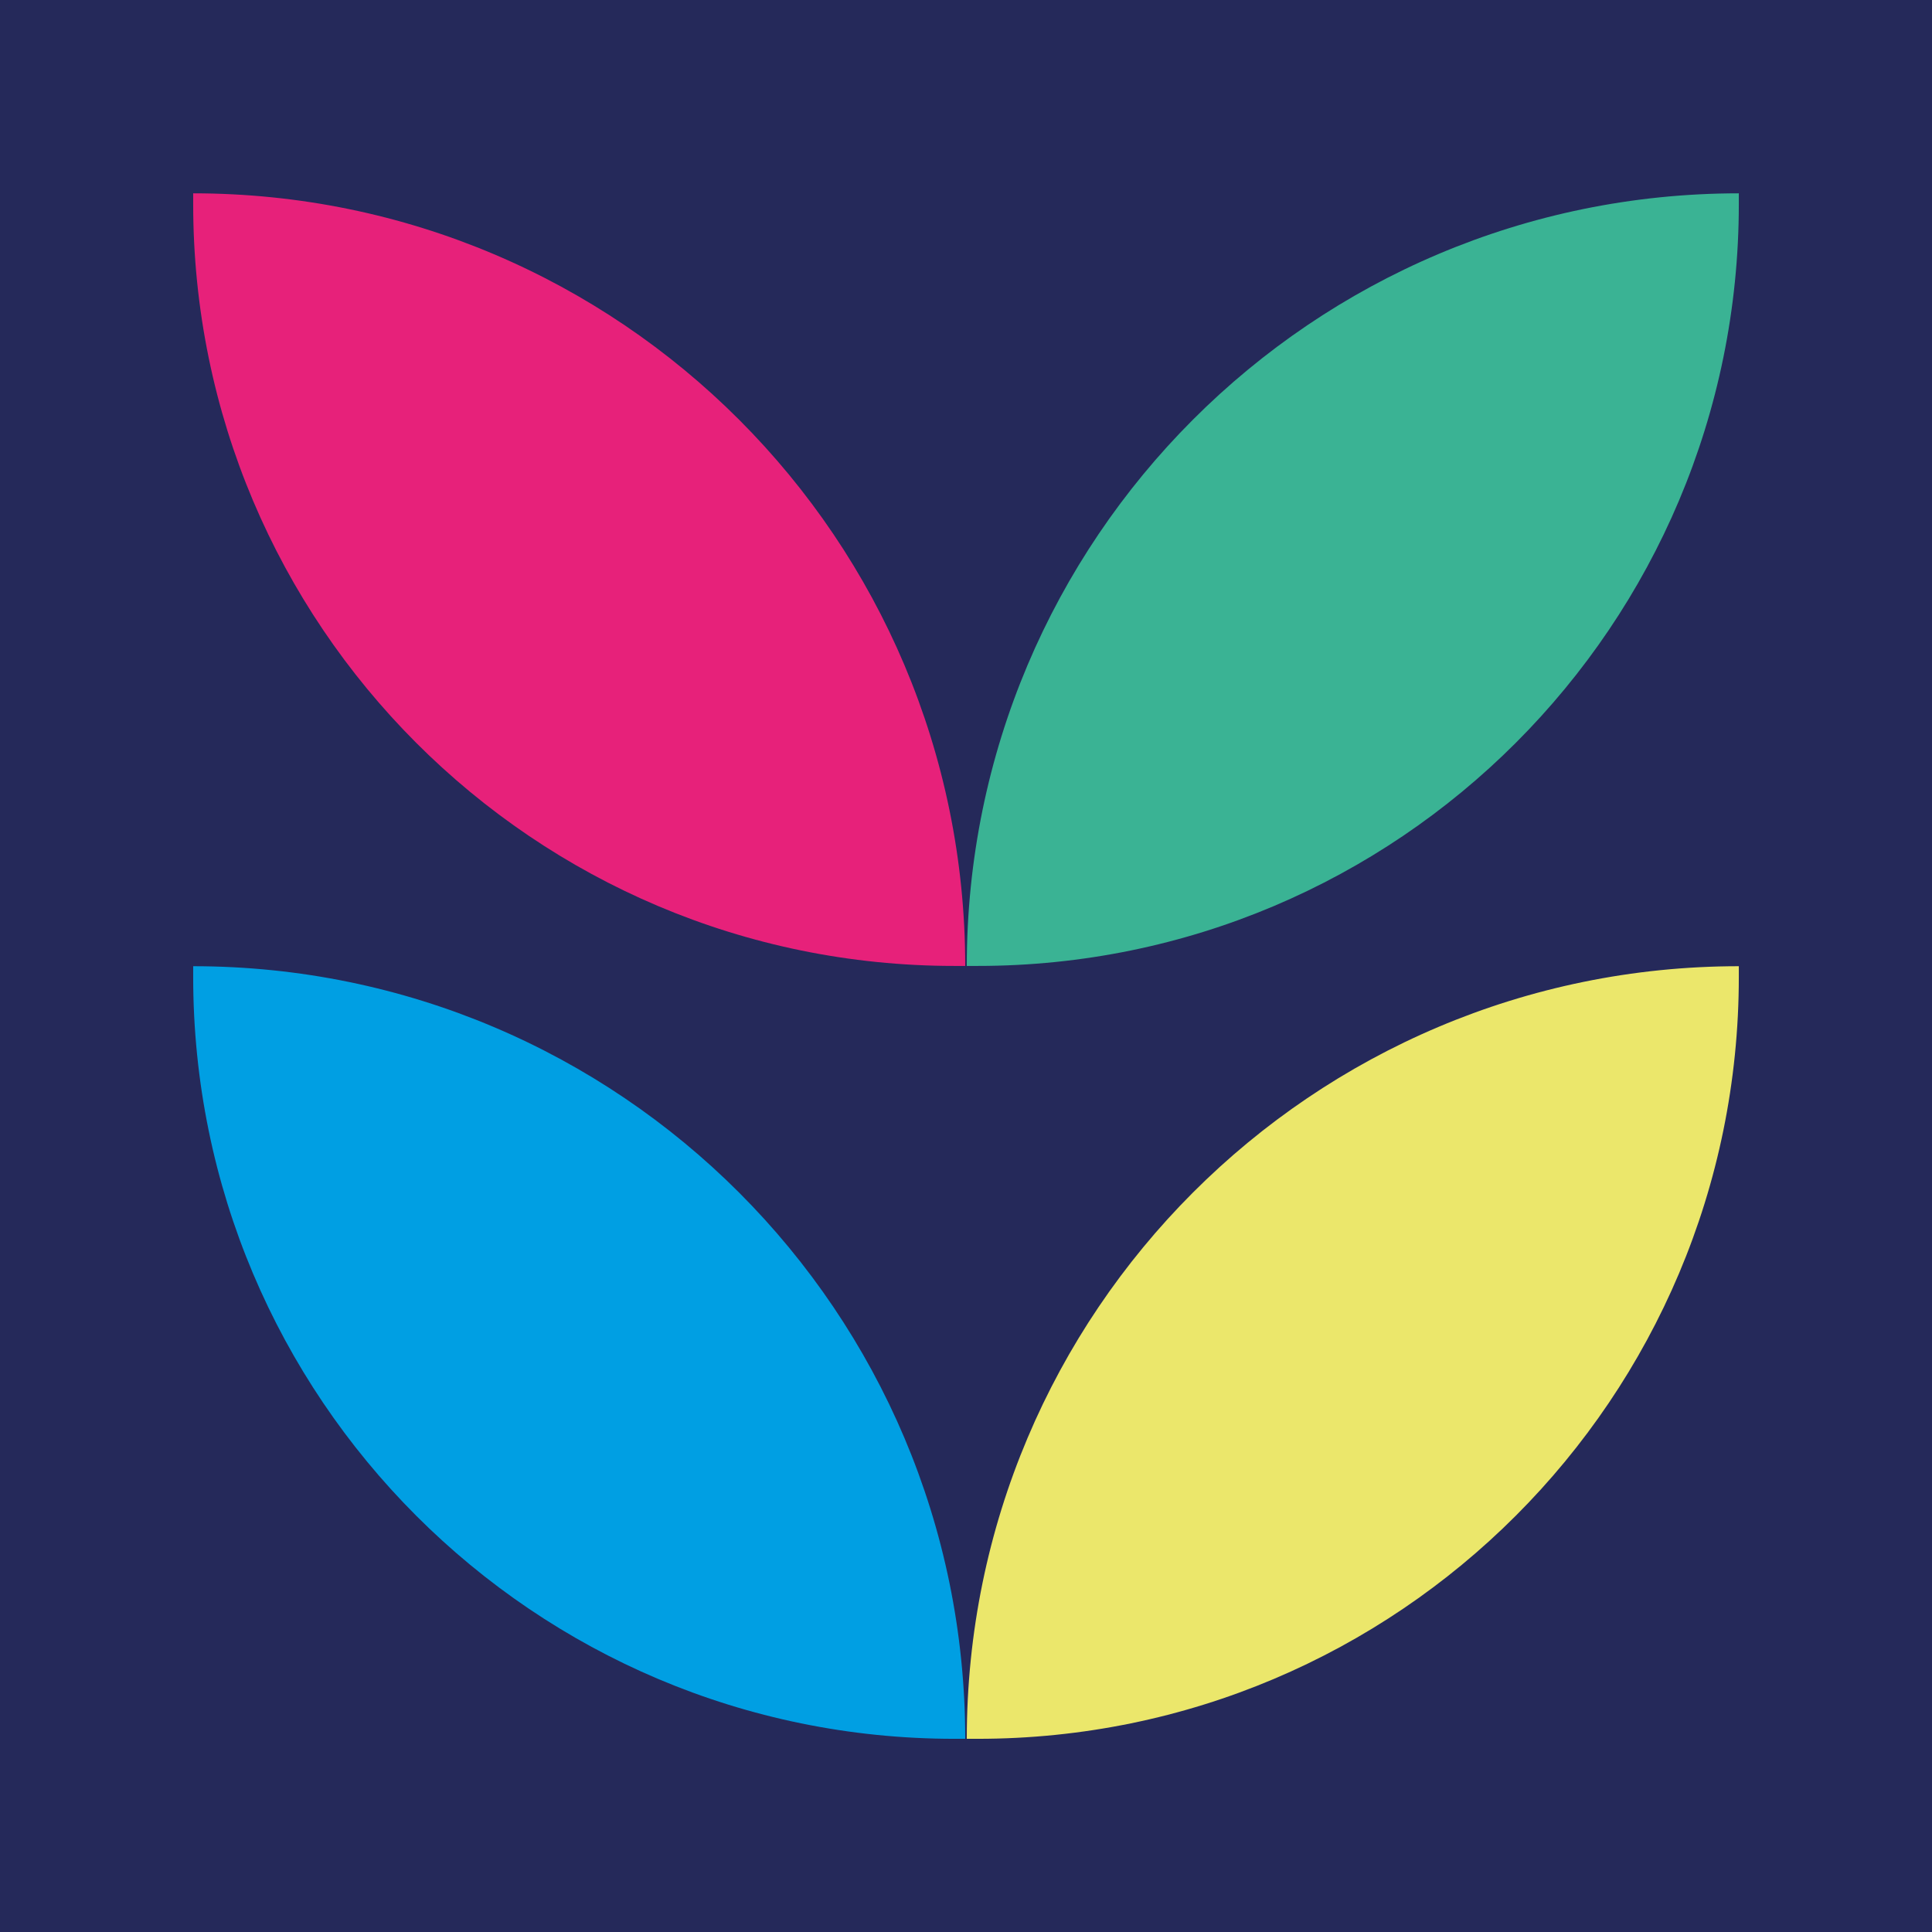
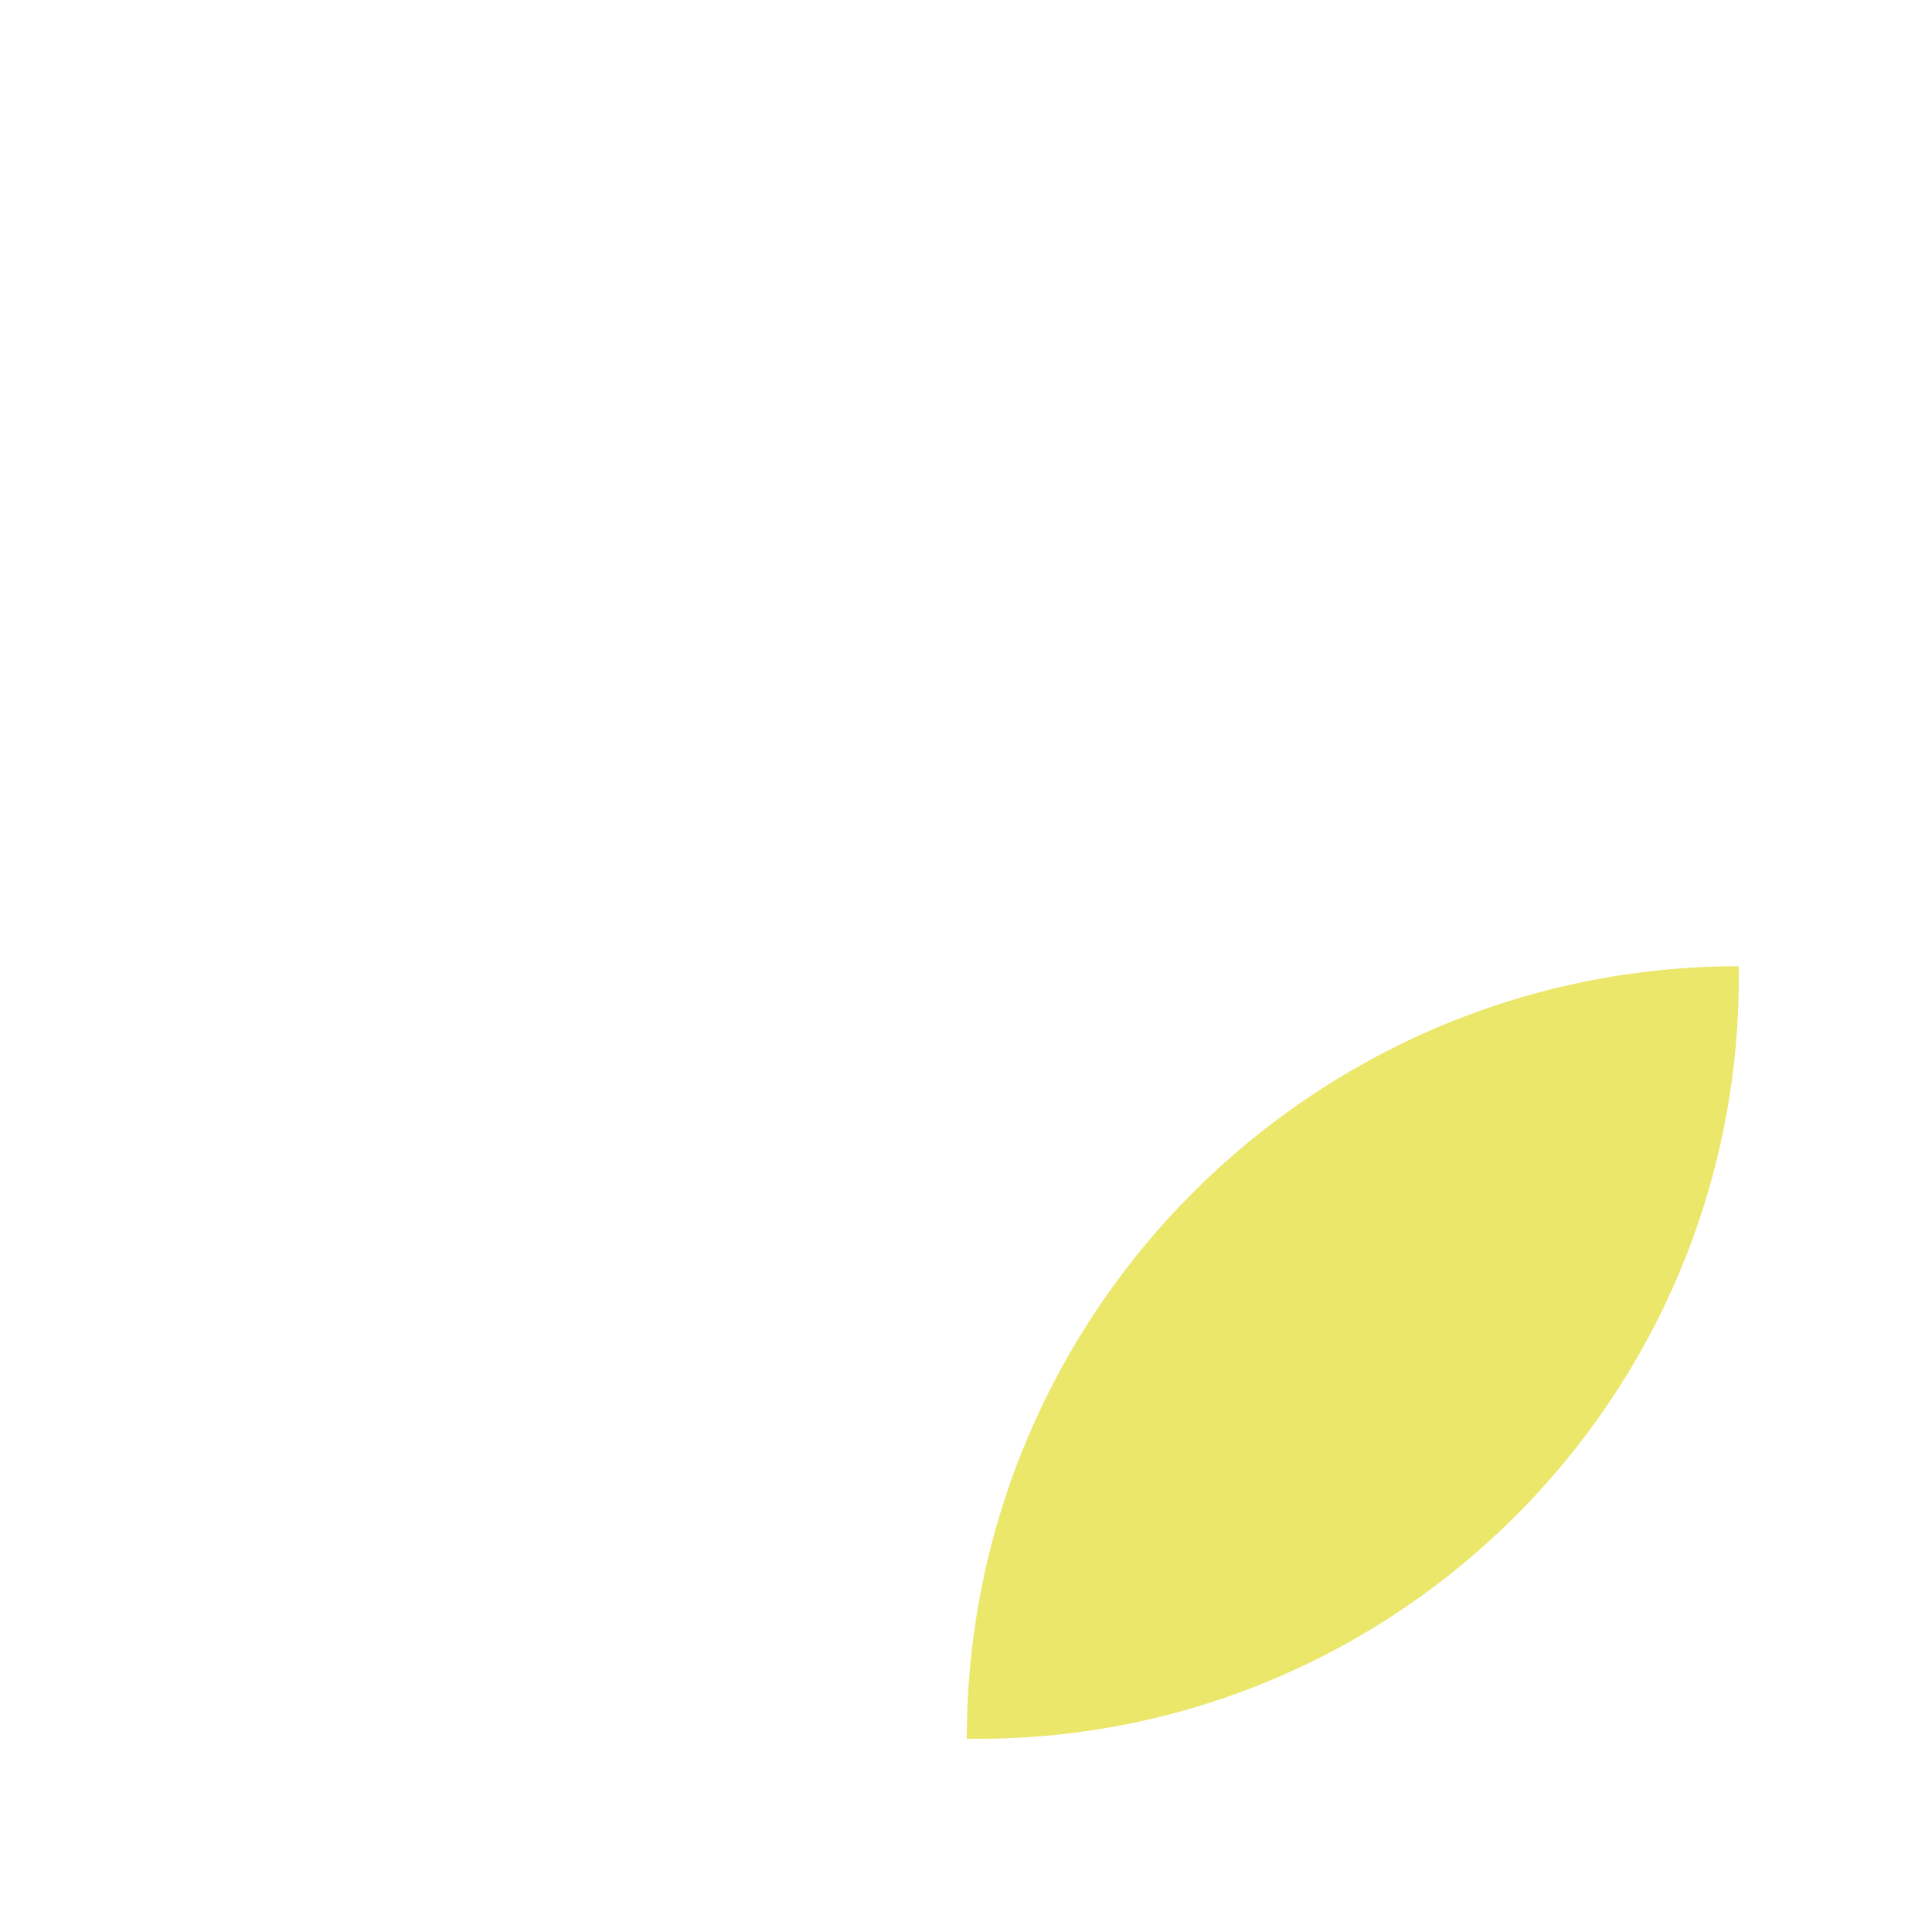
<svg xmlns="http://www.w3.org/2000/svg" viewBox="0 0 137.01 137.01">
  <defs>
    <style>
      .cls-1 {
        fill: #3ab394;
      }
      .cls-2 {
        fill: #009fe3;
      }
      .cls-3 {
        fill: #25295a;
      }
      .cls-4 {
        fill: #ebe76b;
      }
      .cls-5 {
        fill: #e7217a;
      }
      
      @keyframes sway1 {
        0%, 100% { transform: rotate(0deg) scale(1); }
        25% { transform: rotate(2deg) scale(1.02); }
        50% { transform: rotate(-1deg) scale(0.98); }
        75% { transform: rotate(1.5deg) scale(1.01); }
      }
      
      @keyframes sway2 {
        0%, 100% { transform: rotate(0deg) scale(1); }
        25% { transform: rotate(-1.5deg) scale(0.99); }
        50% { transform: rotate(2.5deg) scale(1.03); }
        75% { transform: rotate(-0.5deg) scale(0.97); }
      }
      
      @keyframes sway3 {
        0%, 100% { transform: rotate(0deg) scale(1); }
        30% { transform: rotate(1.8deg) scale(1.01); }
        60% { transform: rotate(-2.2deg) scale(0.99); }
        85% { transform: rotate(0.8deg) scale(1.02); }
      }
      
      @keyframes sway4 {
        0%, 100% { transform: rotate(0deg) scale(1); }
        20% { transform: rotate(-2deg) scale(0.98); }
        45% { transform: rotate(1deg) scale(1.02); }
        70% { transform: rotate(-1.5deg) scale(1); }
        90% { transform: rotate(0.5deg) scale(0.99); }
      }
      
      .foglia1 {
        transform-origin: 69.3px 14.47px;
        animation: sway1 7s ease-in-out infinite;
      }
      
      .foglia2 {
        transform-origin: 68.45px 14.47px;
        animation: sway2 6.5s ease-in-out infinite;
      }
      
      .foglia3 {
        transform-origin: 69.3px 69.28px;
        animation: sway3 7.5s ease-in-out infinite;
      }
      
      .foglia4 {
        transform-origin: 68.45px 69.28px;
        animation: sway4 8s ease-in-out infinite;
      }
    </style>
  </defs>
  <g id="Livello_1-2" data-name="Livello 1">
-     <rect class="cls-3" width="137.01" height="137.01" />
    <g class="foglia1">
-       <path class="cls-1" d="M123.31,14.47c0,29.84-24.17,54.03-53.98,54.03-.26,0-.51,0-.77,0,.01-30.26,24.51-54.78,54.75-54.79,0,.26,0,.51,0,.77" />
-     </g>
+       </g>
    <g class="foglia2">
-       <path class="cls-5" d="M13.7,14.47c0,29.84,24.17,54.03,53.98,54.03.26,0,.51,0,.77,0-.01-30.26-24.51-54.78-54.75-54.79,0,.26,0,.51,0,.77" />
-     </g>
+       </g>
    <g class="foglia3">
      <path class="cls-4" d="M123.31,69.28c0,29.84-24.17,54.03-53.98,54.03-.26,0-.51,0-.77,0,.01-30.26,24.51-54.78,54.75-54.79,0,.26,0,.51,0,.77" />
    </g>
    <g class="foglia4">
-       <path class="cls-2" d="M13.7,69.28c0,29.84,24.17,54.03,53.98,54.03.26,0,.51,0,.77,0-.01-30.26-24.51-54.78-54.75-54.79,0,.26,0,.51,0,.77" />
-     </g>
+       </g>
  </g>
</svg>